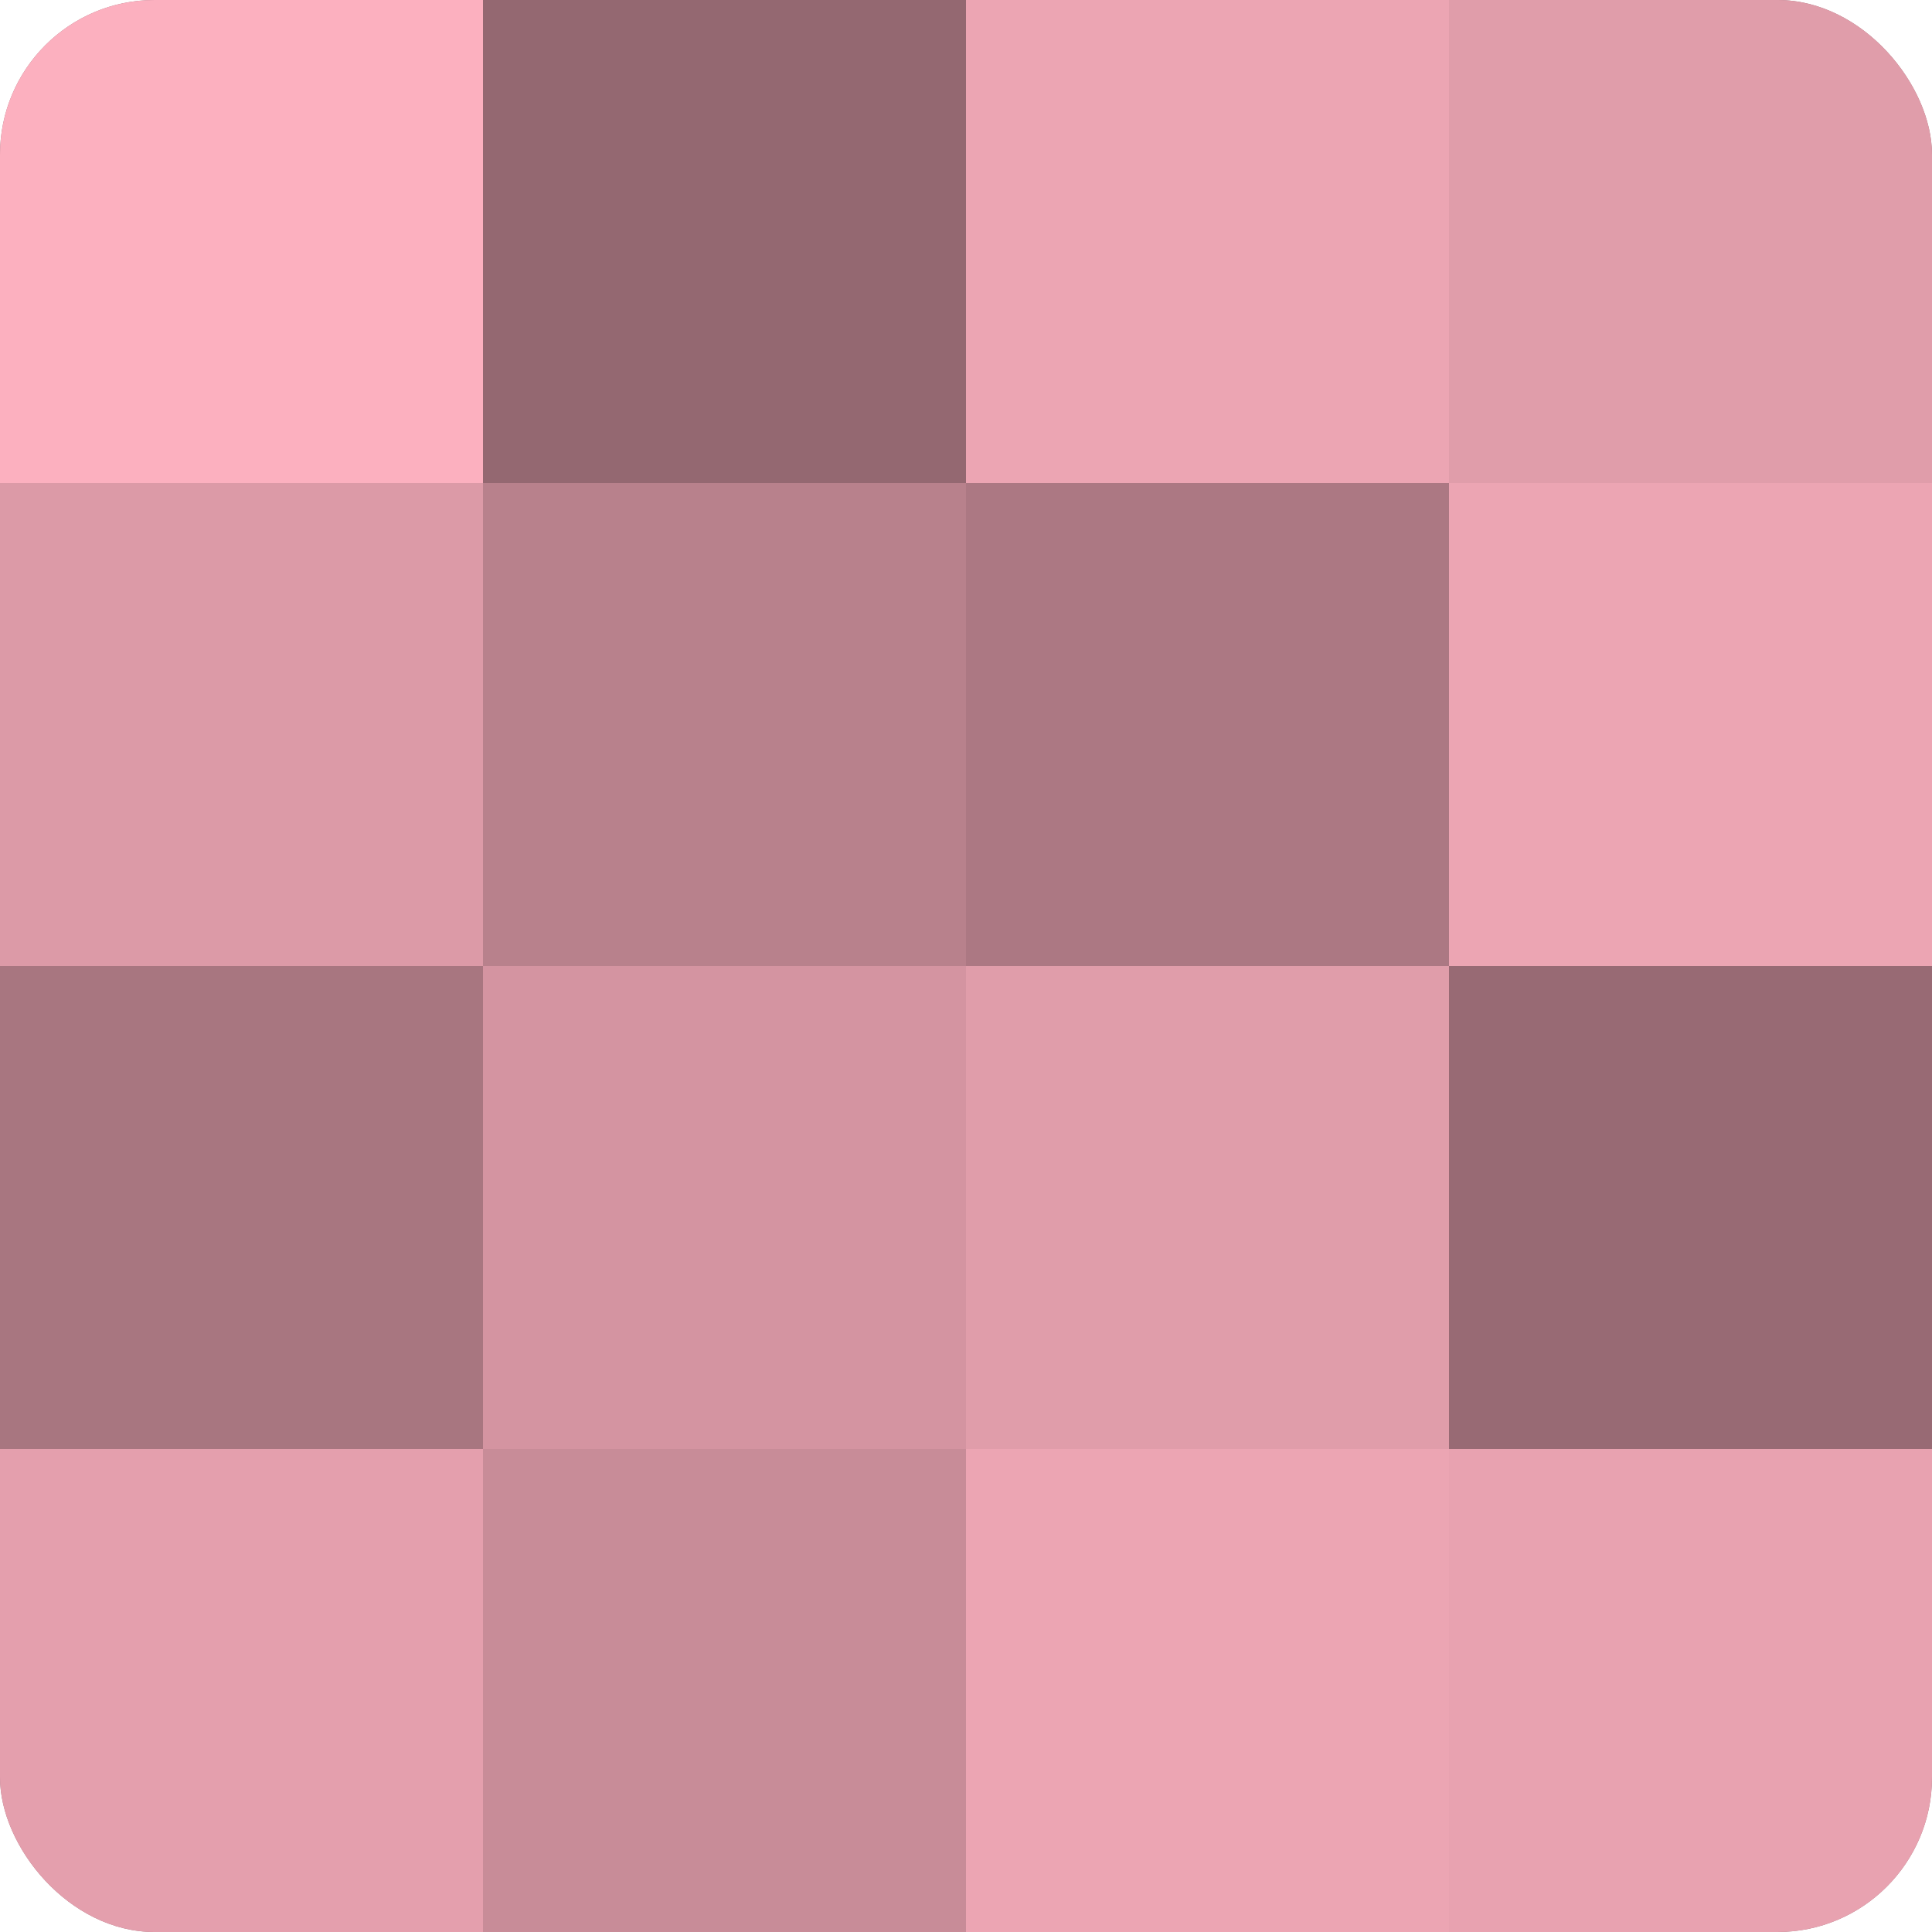
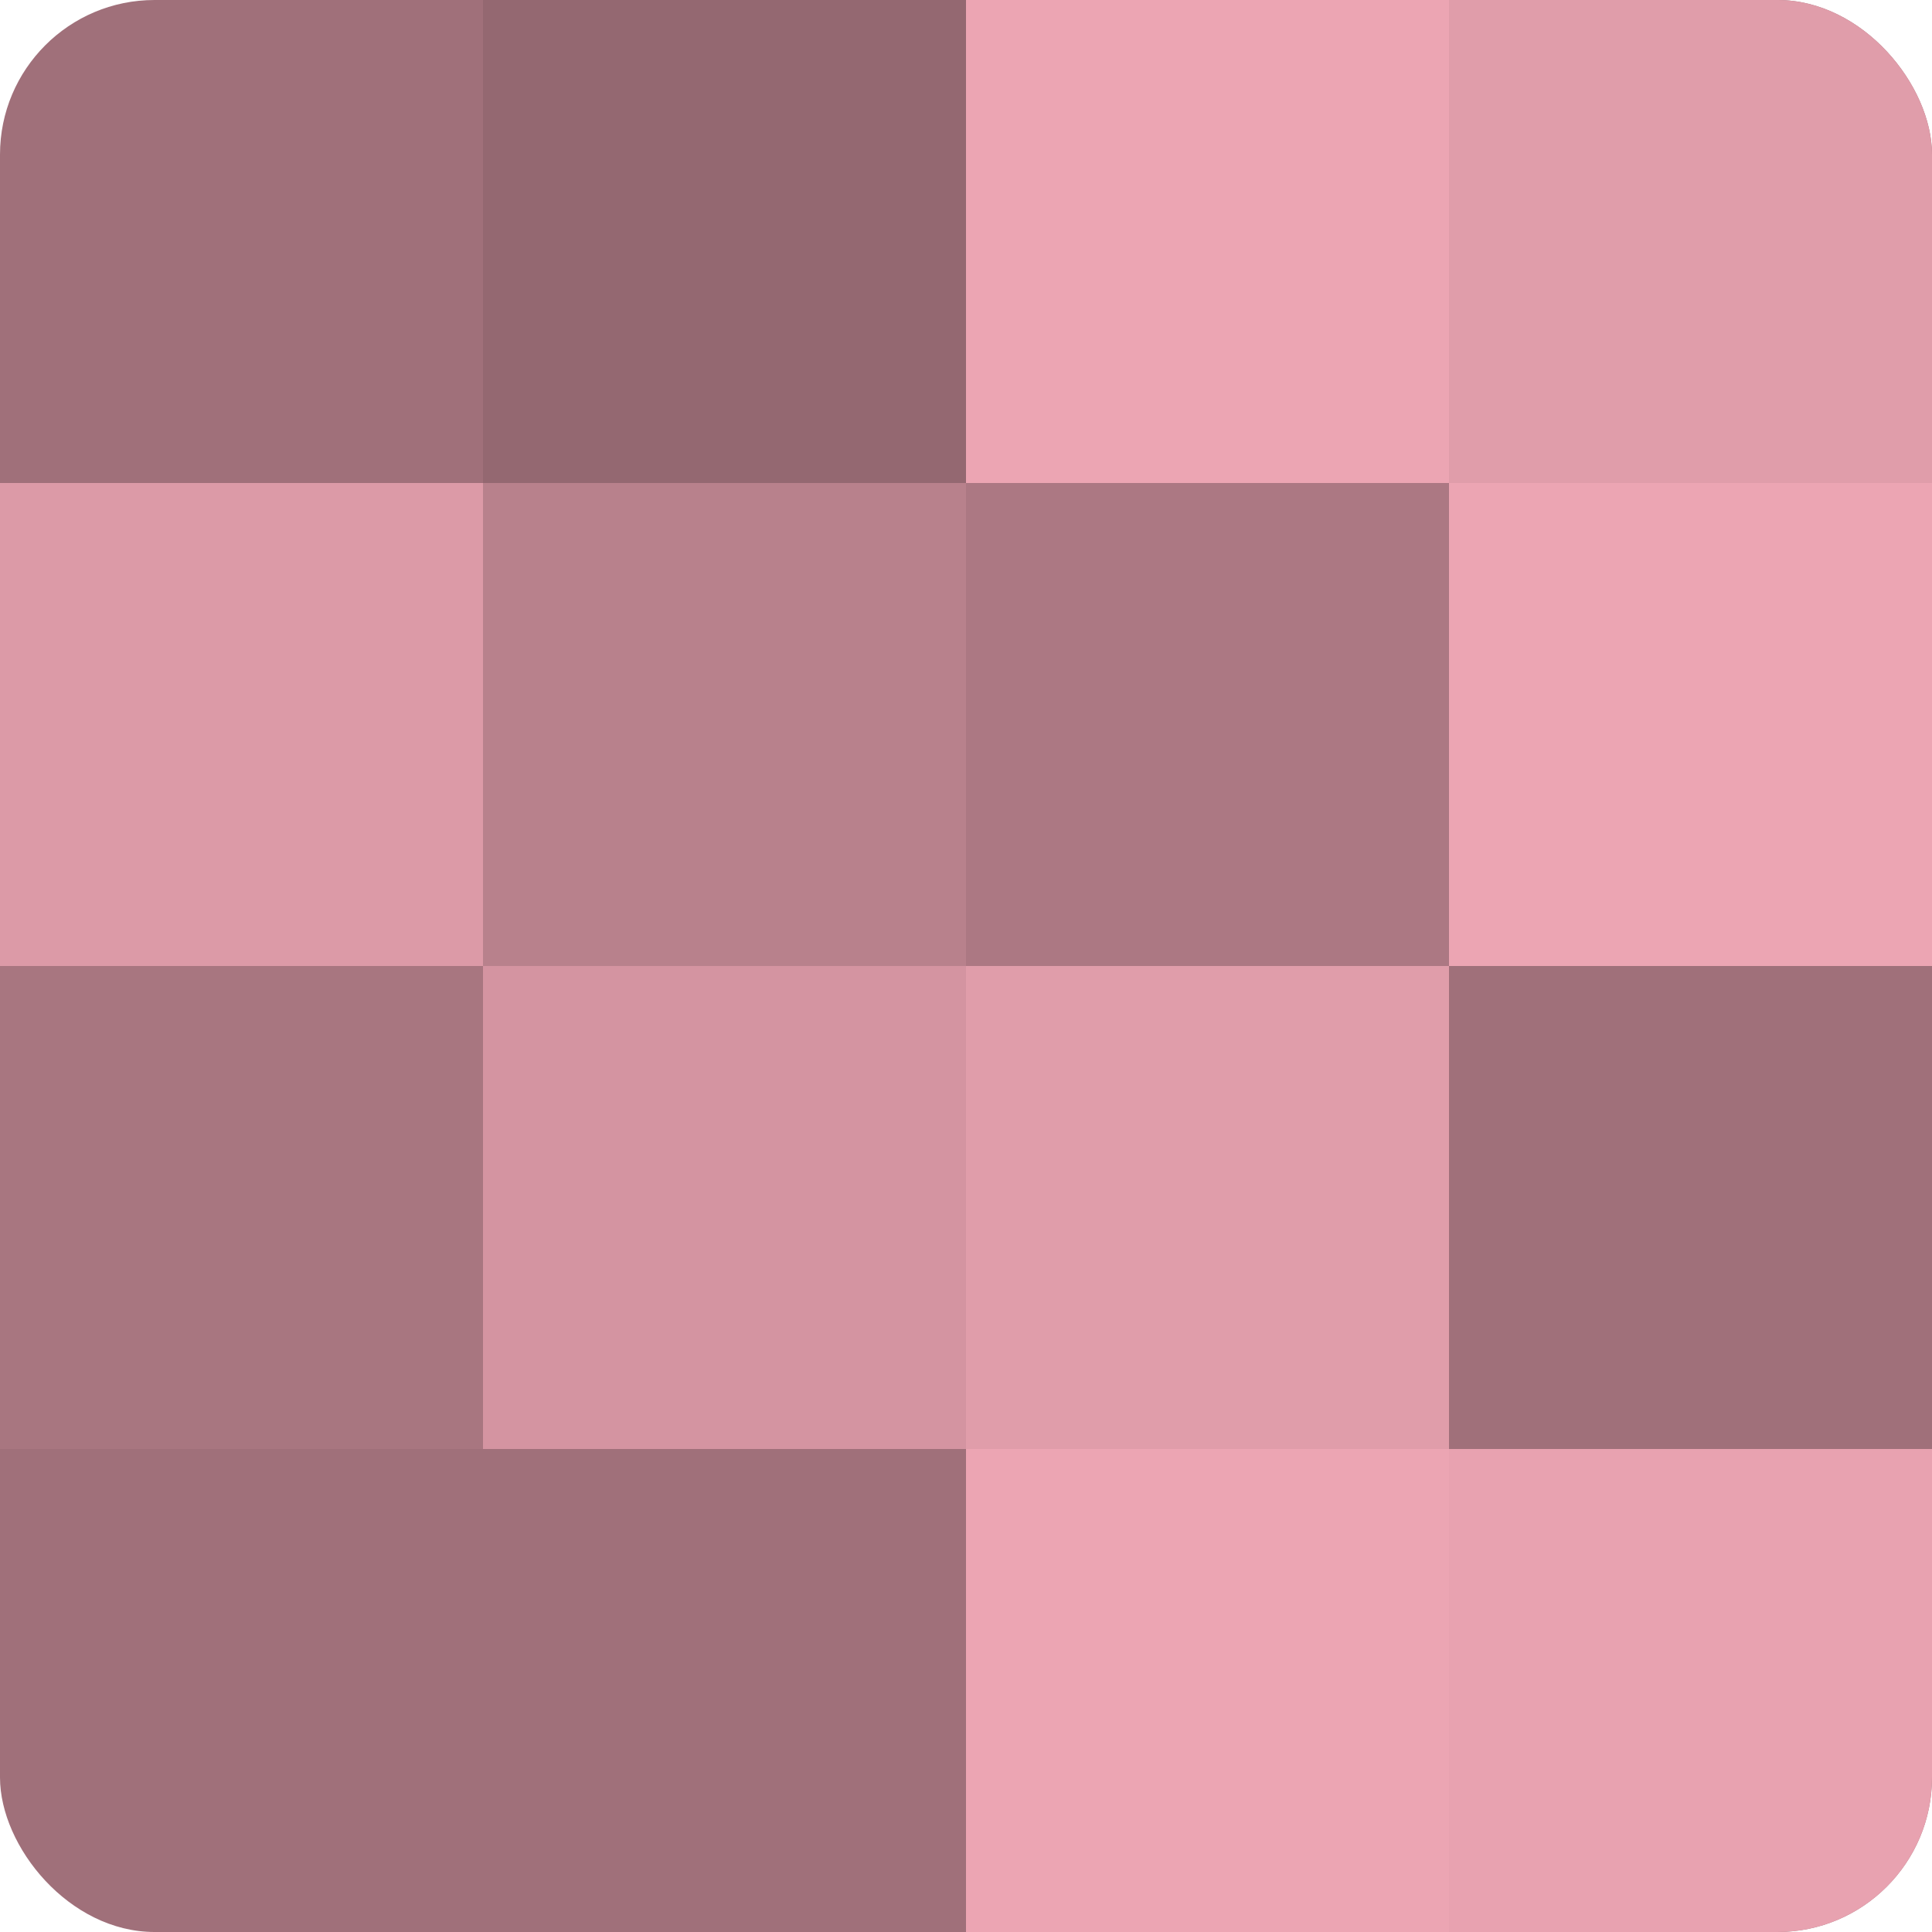
<svg xmlns="http://www.w3.org/2000/svg" width="60" height="60" viewBox="0 0 100 100" preserveAspectRatio="xMidYMid meet">
  <defs>
    <clipPath id="c" width="100" height="100">
      <rect width="100" height="100" rx="8" ry="8" />
    </clipPath>
  </defs>
  <g clip-path="url(#c)">
    <rect width="100" height="100" fill="#a0707a" />
-     <rect width="25" height="25" fill="#fcb0bf" />
    <rect y="25" width="25" height="25" fill="#dc9aa7" />
    <rect y="50" width="25" height="25" fill="#a87680" />
-     <rect y="75" width="25" height="25" fill="#e49fad" />
    <rect x="25" width="25" height="25" fill="#946871" />
    <rect x="25" y="25" width="25" height="25" fill="#b8818c" />
    <rect x="25" y="50" width="25" height="25" fill="#d494a1" />
-     <rect x="25" y="75" width="25" height="25" fill="#c88c98" />
    <rect x="50" width="25" height="25" fill="#eca5b3" />
    <rect x="50" y="25" width="25" height="25" fill="#ac7883" />
    <rect x="50" y="50" width="25" height="25" fill="#e09daa" />
    <rect x="50" y="75" width="25" height="25" fill="#eca5b3" />
    <rect x="75" width="25" height="25" fill="#e09daa" />
    <rect x="75" y="25" width="25" height="25" fill="#eca5b3" />
-     <rect x="75" y="50" width="25" height="25" fill="#986a74" />
    <rect x="75" y="75" width="25" height="25" fill="#e8a2b0" />
  </g>
</svg>